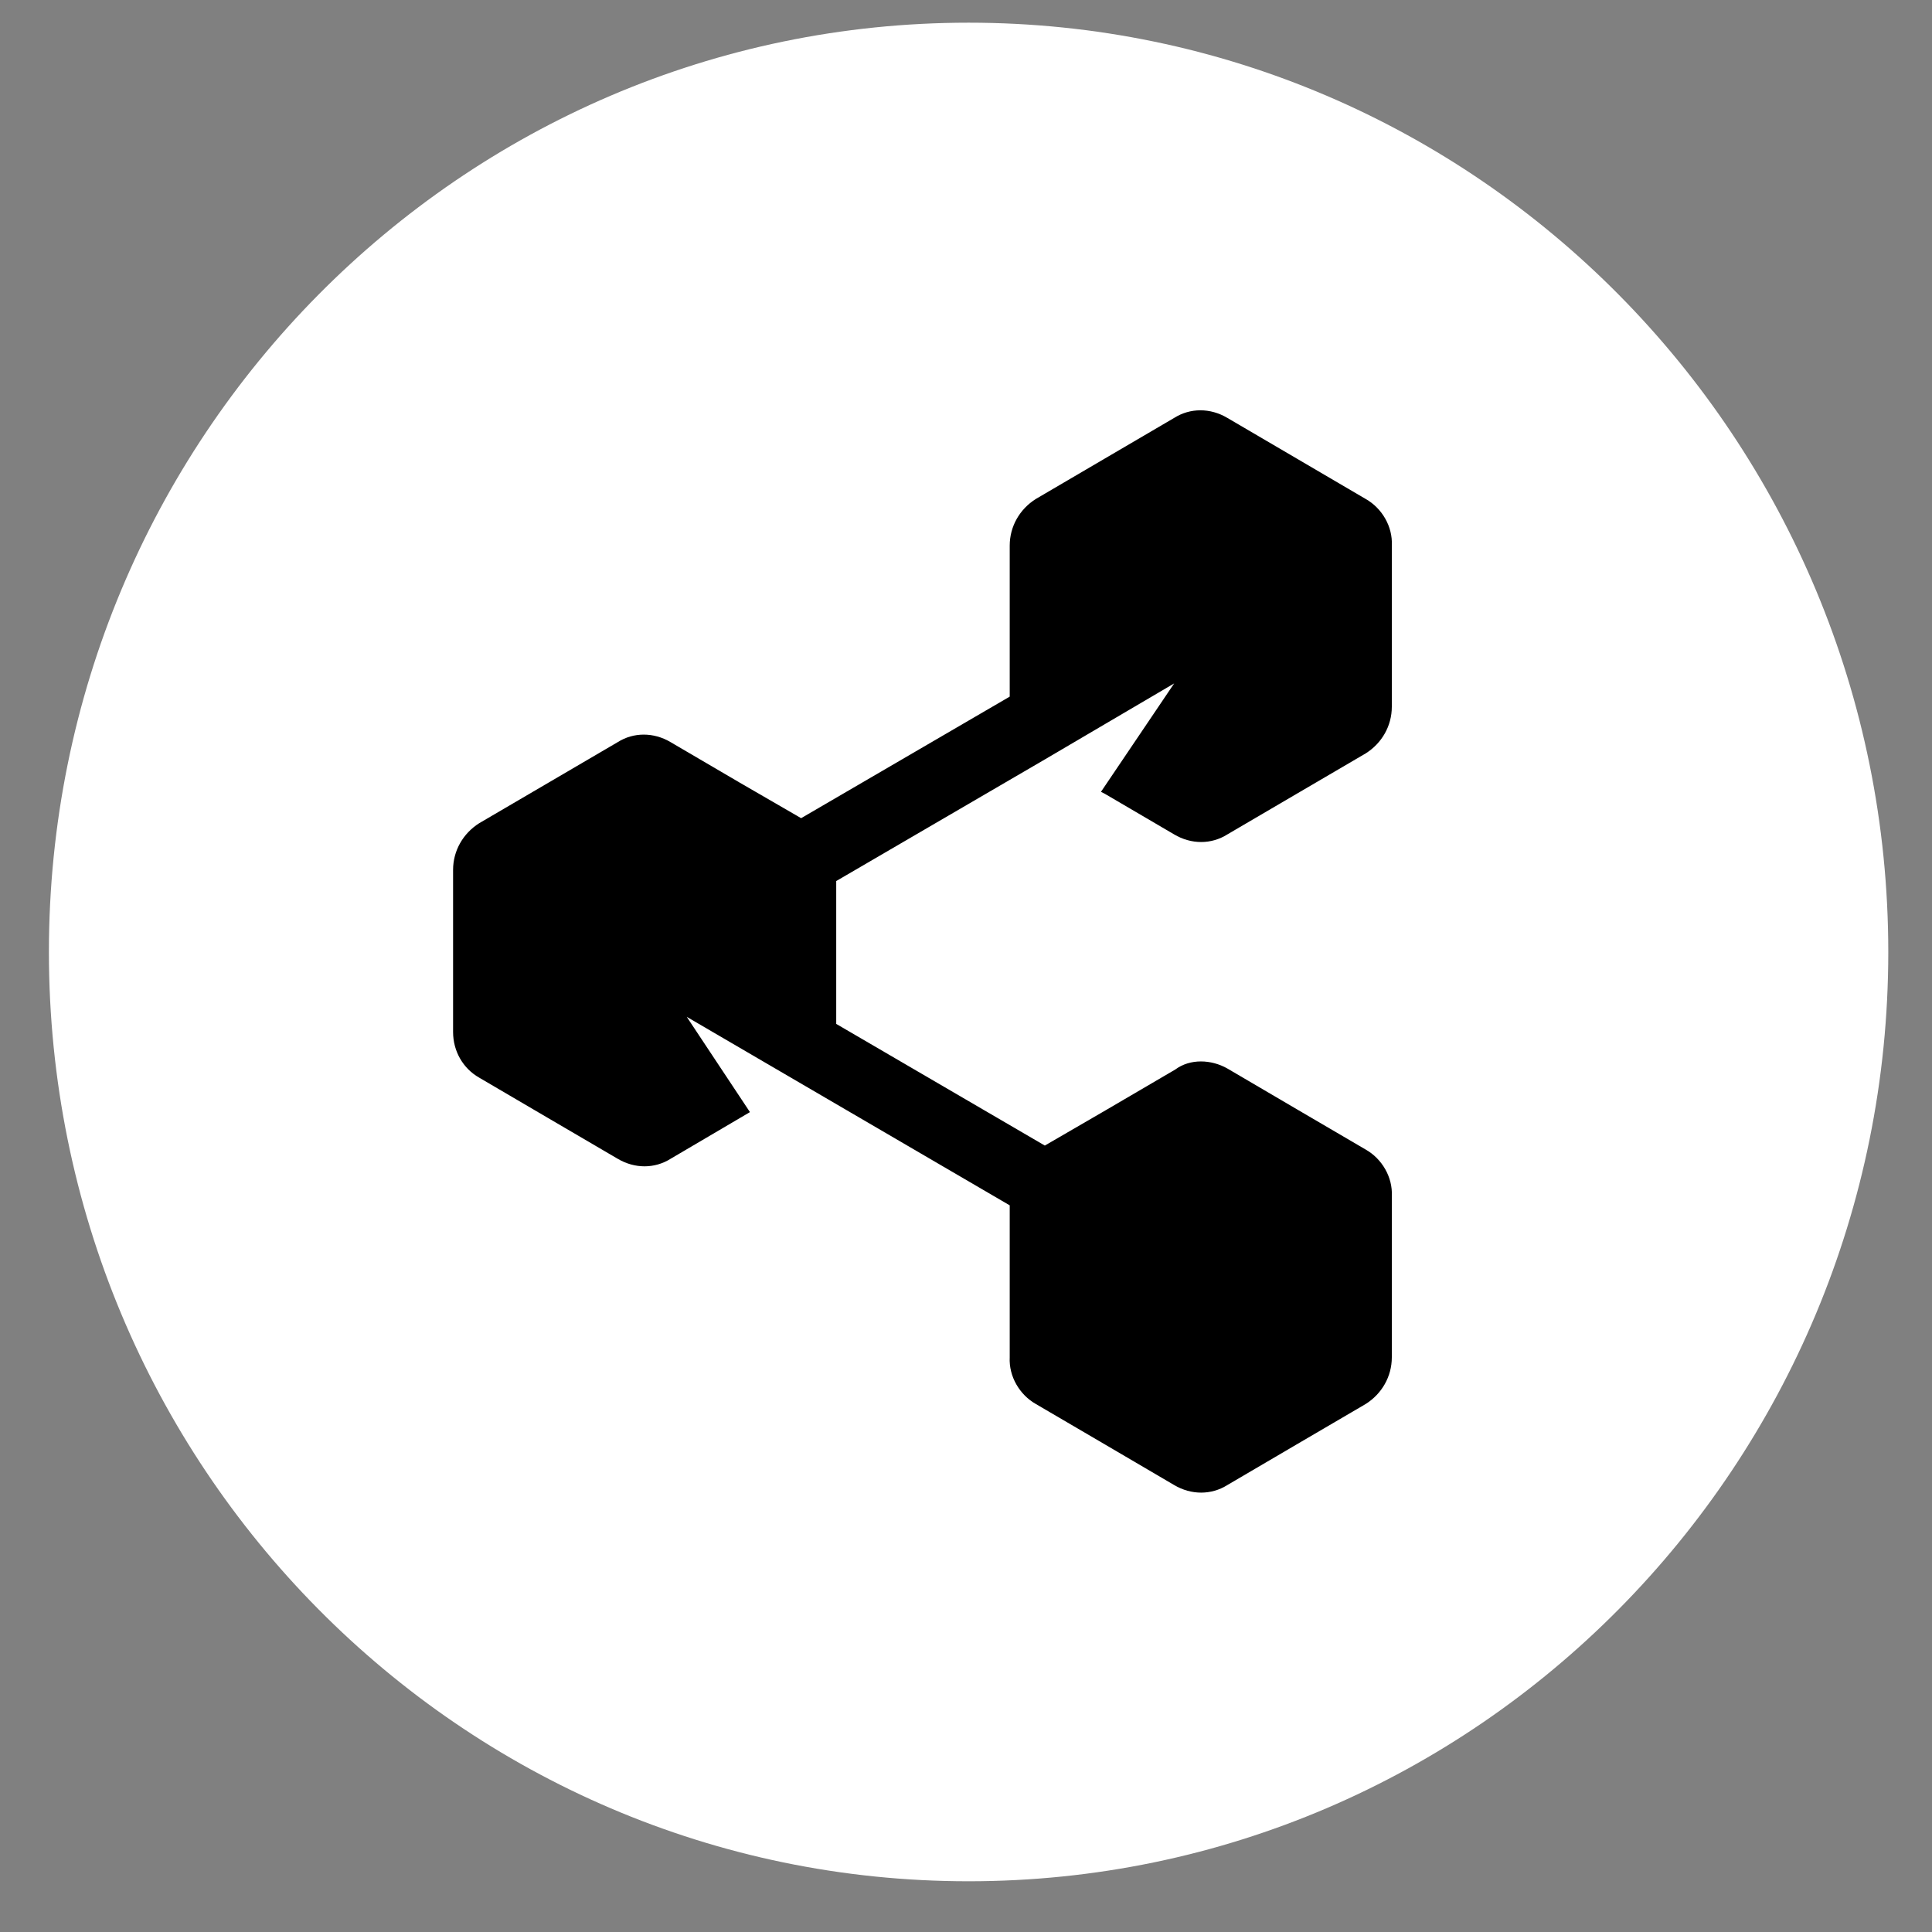
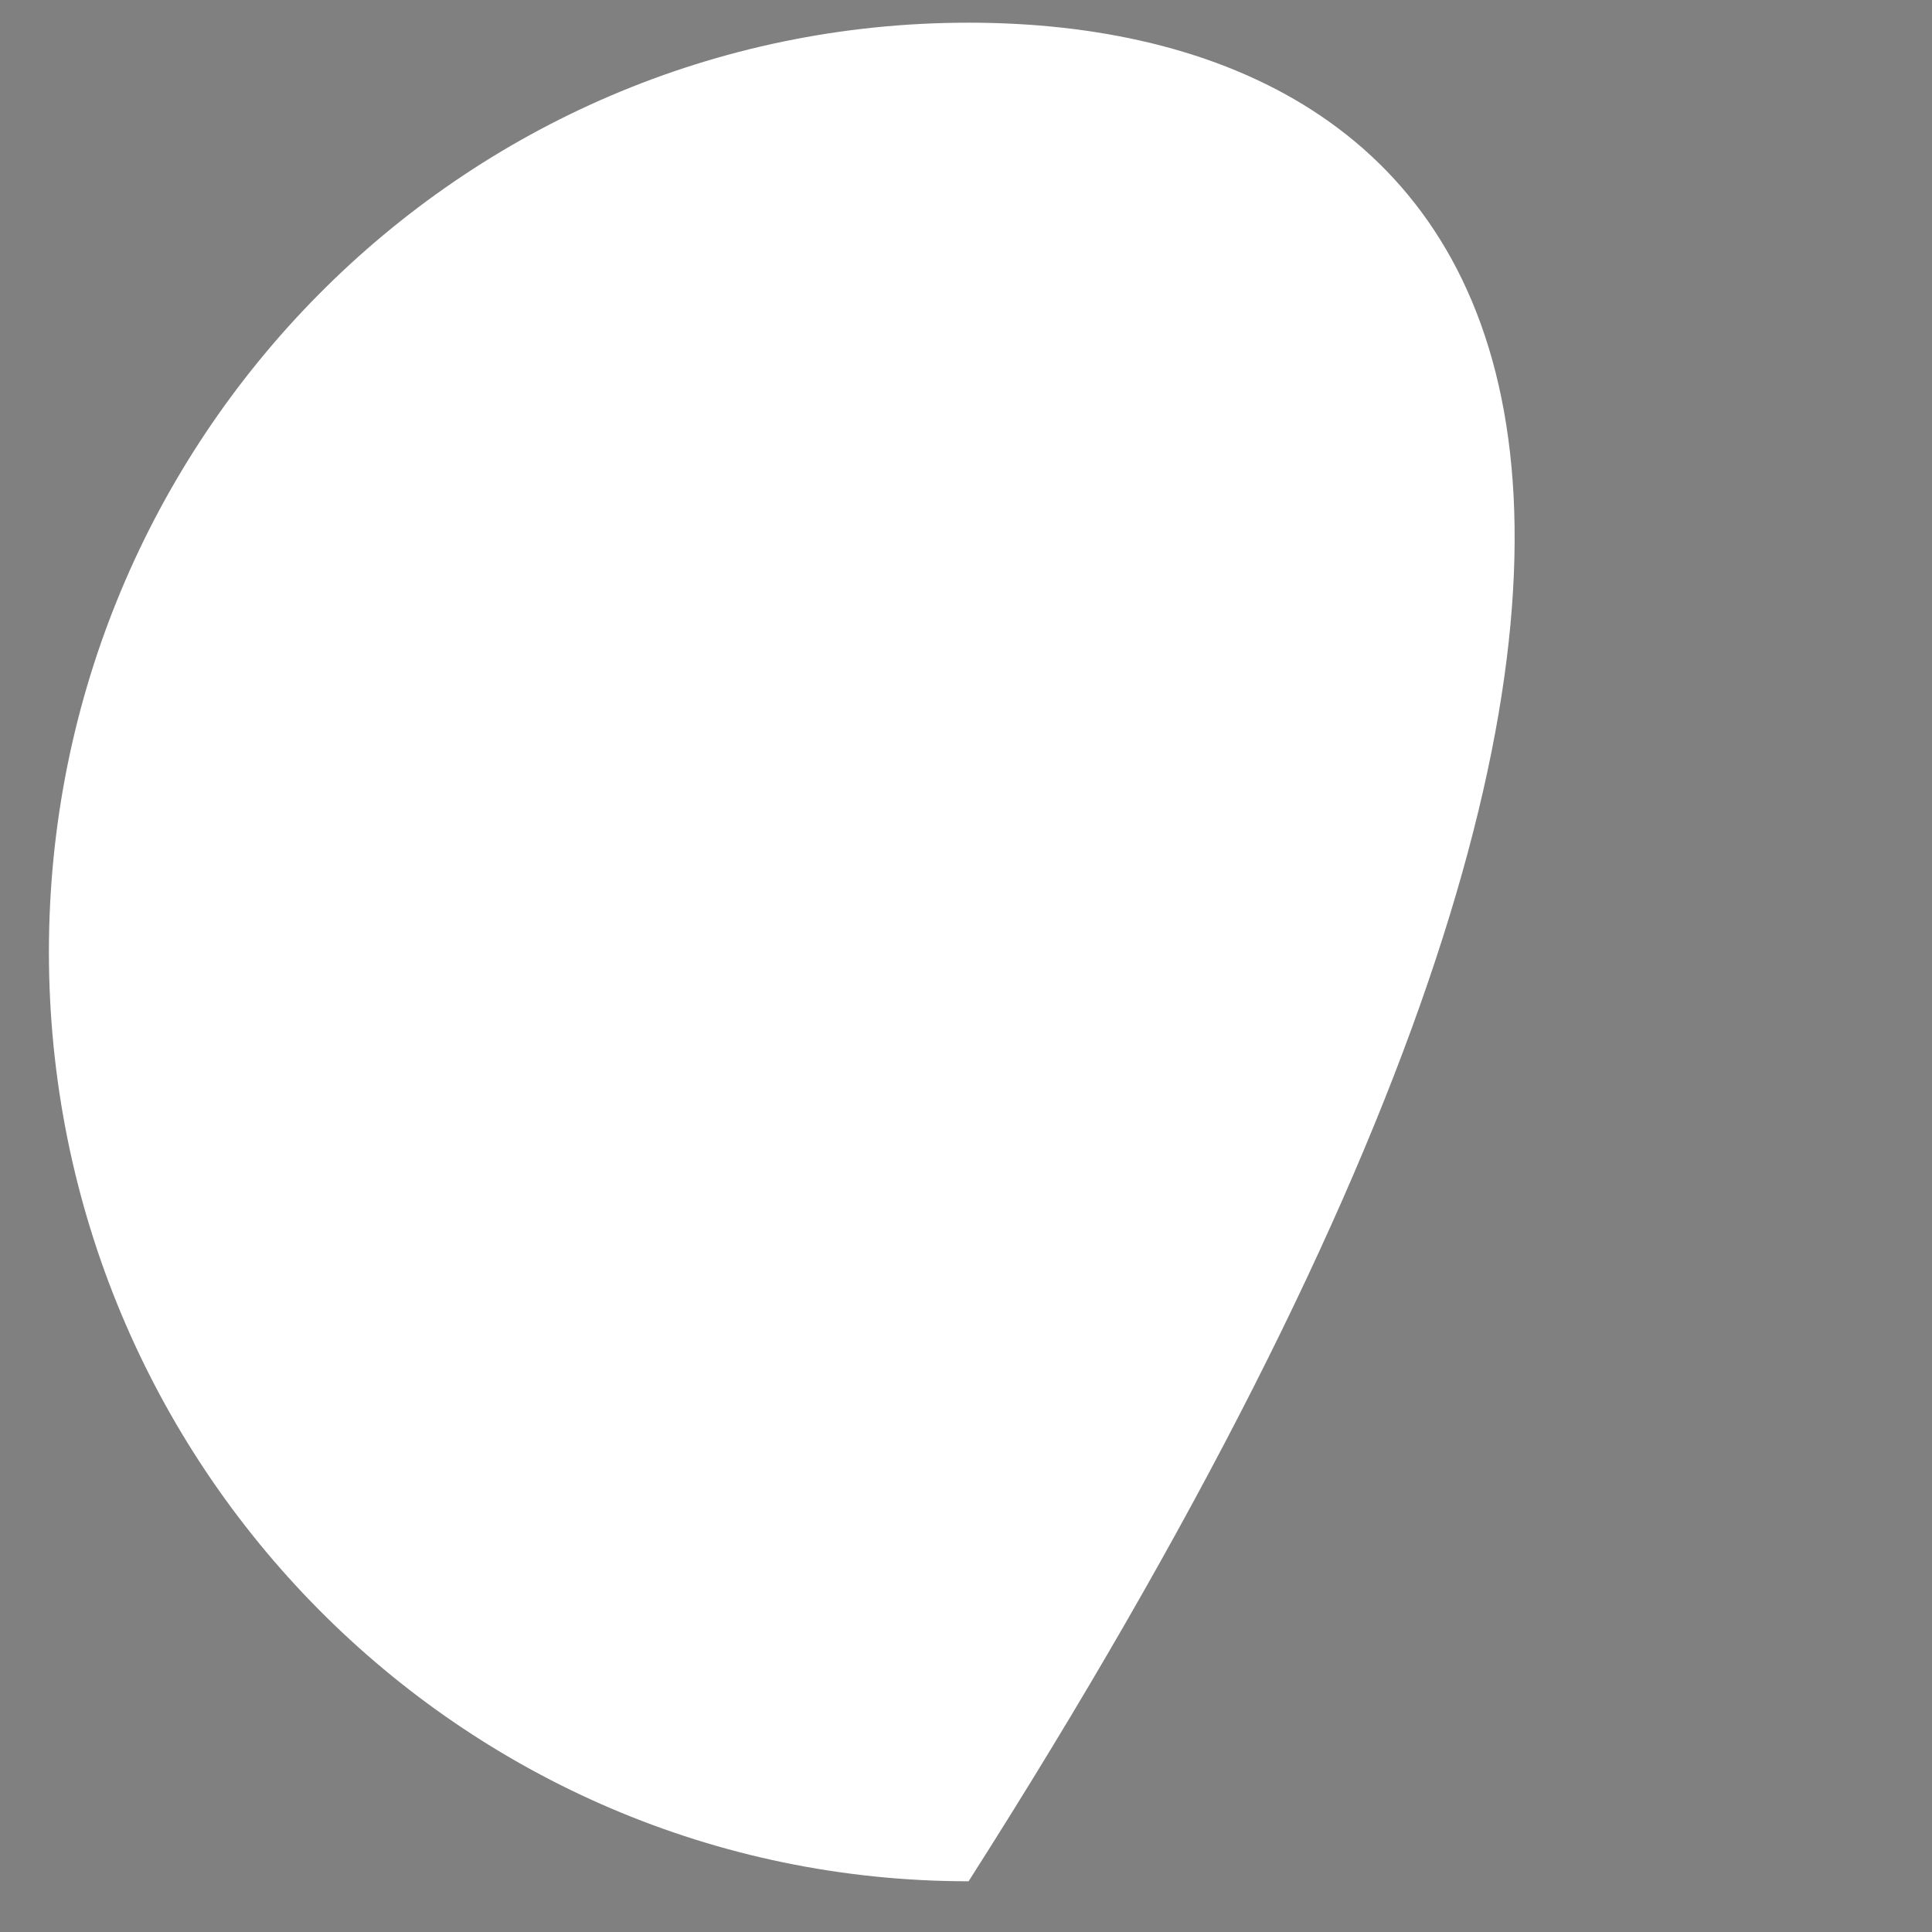
<svg xmlns="http://www.w3.org/2000/svg" width="35" height="35" viewBox="0 0 35 35" fill="none">
  <rect x="0" y="0" width="35" height="35" fill="#808080" stroke="none" />
-   <path d="M17.547 34.081C26.748 34.081 34.208 26.544 34.208 17.246C34.208 7.948 26.748 0.411 17.547 0.411C8.345 0.411 0.886 7.948 0.886 17.246C0.886 26.544 8.345 34.081 17.547 34.081Z" fill="white" />
-   <path fill-rule="evenodd" clip-rule="evenodd" d="M22.235 19.357L23.488 20.092L24.742 20.826C25.033 20.991 25.232 21.322 25.214 21.67V24.589C25.214 24.938 25.033 25.25 24.742 25.434L23.488 26.168L22.235 26.903C21.944 27.086 21.58 27.086 21.271 26.903L20.018 26.168L18.764 25.434C18.474 25.269 18.274 24.938 18.292 24.589V21.836L12.441 18.421L13.586 20.147L12.151 20.991C11.86 21.175 11.497 21.175 11.188 20.991L9.934 20.257L8.68 19.522C8.39 19.357 8.208 19.045 8.208 18.696V15.759C8.208 15.41 8.39 15.098 8.68 14.914L9.934 14.18L11.188 13.446C11.478 13.262 11.842 13.262 12.151 13.446L13.404 14.18L14.513 14.822L18.292 12.62V9.884C18.292 9.535 18.474 9.223 18.764 9.04L20.018 8.305L21.271 7.571C21.562 7.387 21.926 7.387 22.235 7.571L23.488 8.305L24.742 9.04C25.033 9.205 25.232 9.535 25.214 9.884V12.803C25.214 13.152 25.033 13.464 24.742 13.648L23.488 14.382L22.235 15.116C21.944 15.3 21.58 15.3 21.271 15.116L20.018 14.382L19.945 14.345L21.271 12.381L18.928 13.758L15.149 15.961V18.549L18.928 20.753L20.036 20.11L21.29 19.376C21.562 19.174 21.944 19.192 22.235 19.357Z" fill="black" />
+   <path d="M17.547 34.081C34.208 7.948 26.748 0.411 17.547 0.411C8.345 0.411 0.886 7.948 0.886 17.246C0.886 26.544 8.345 34.081 17.547 34.081Z" fill="white" />
</svg>